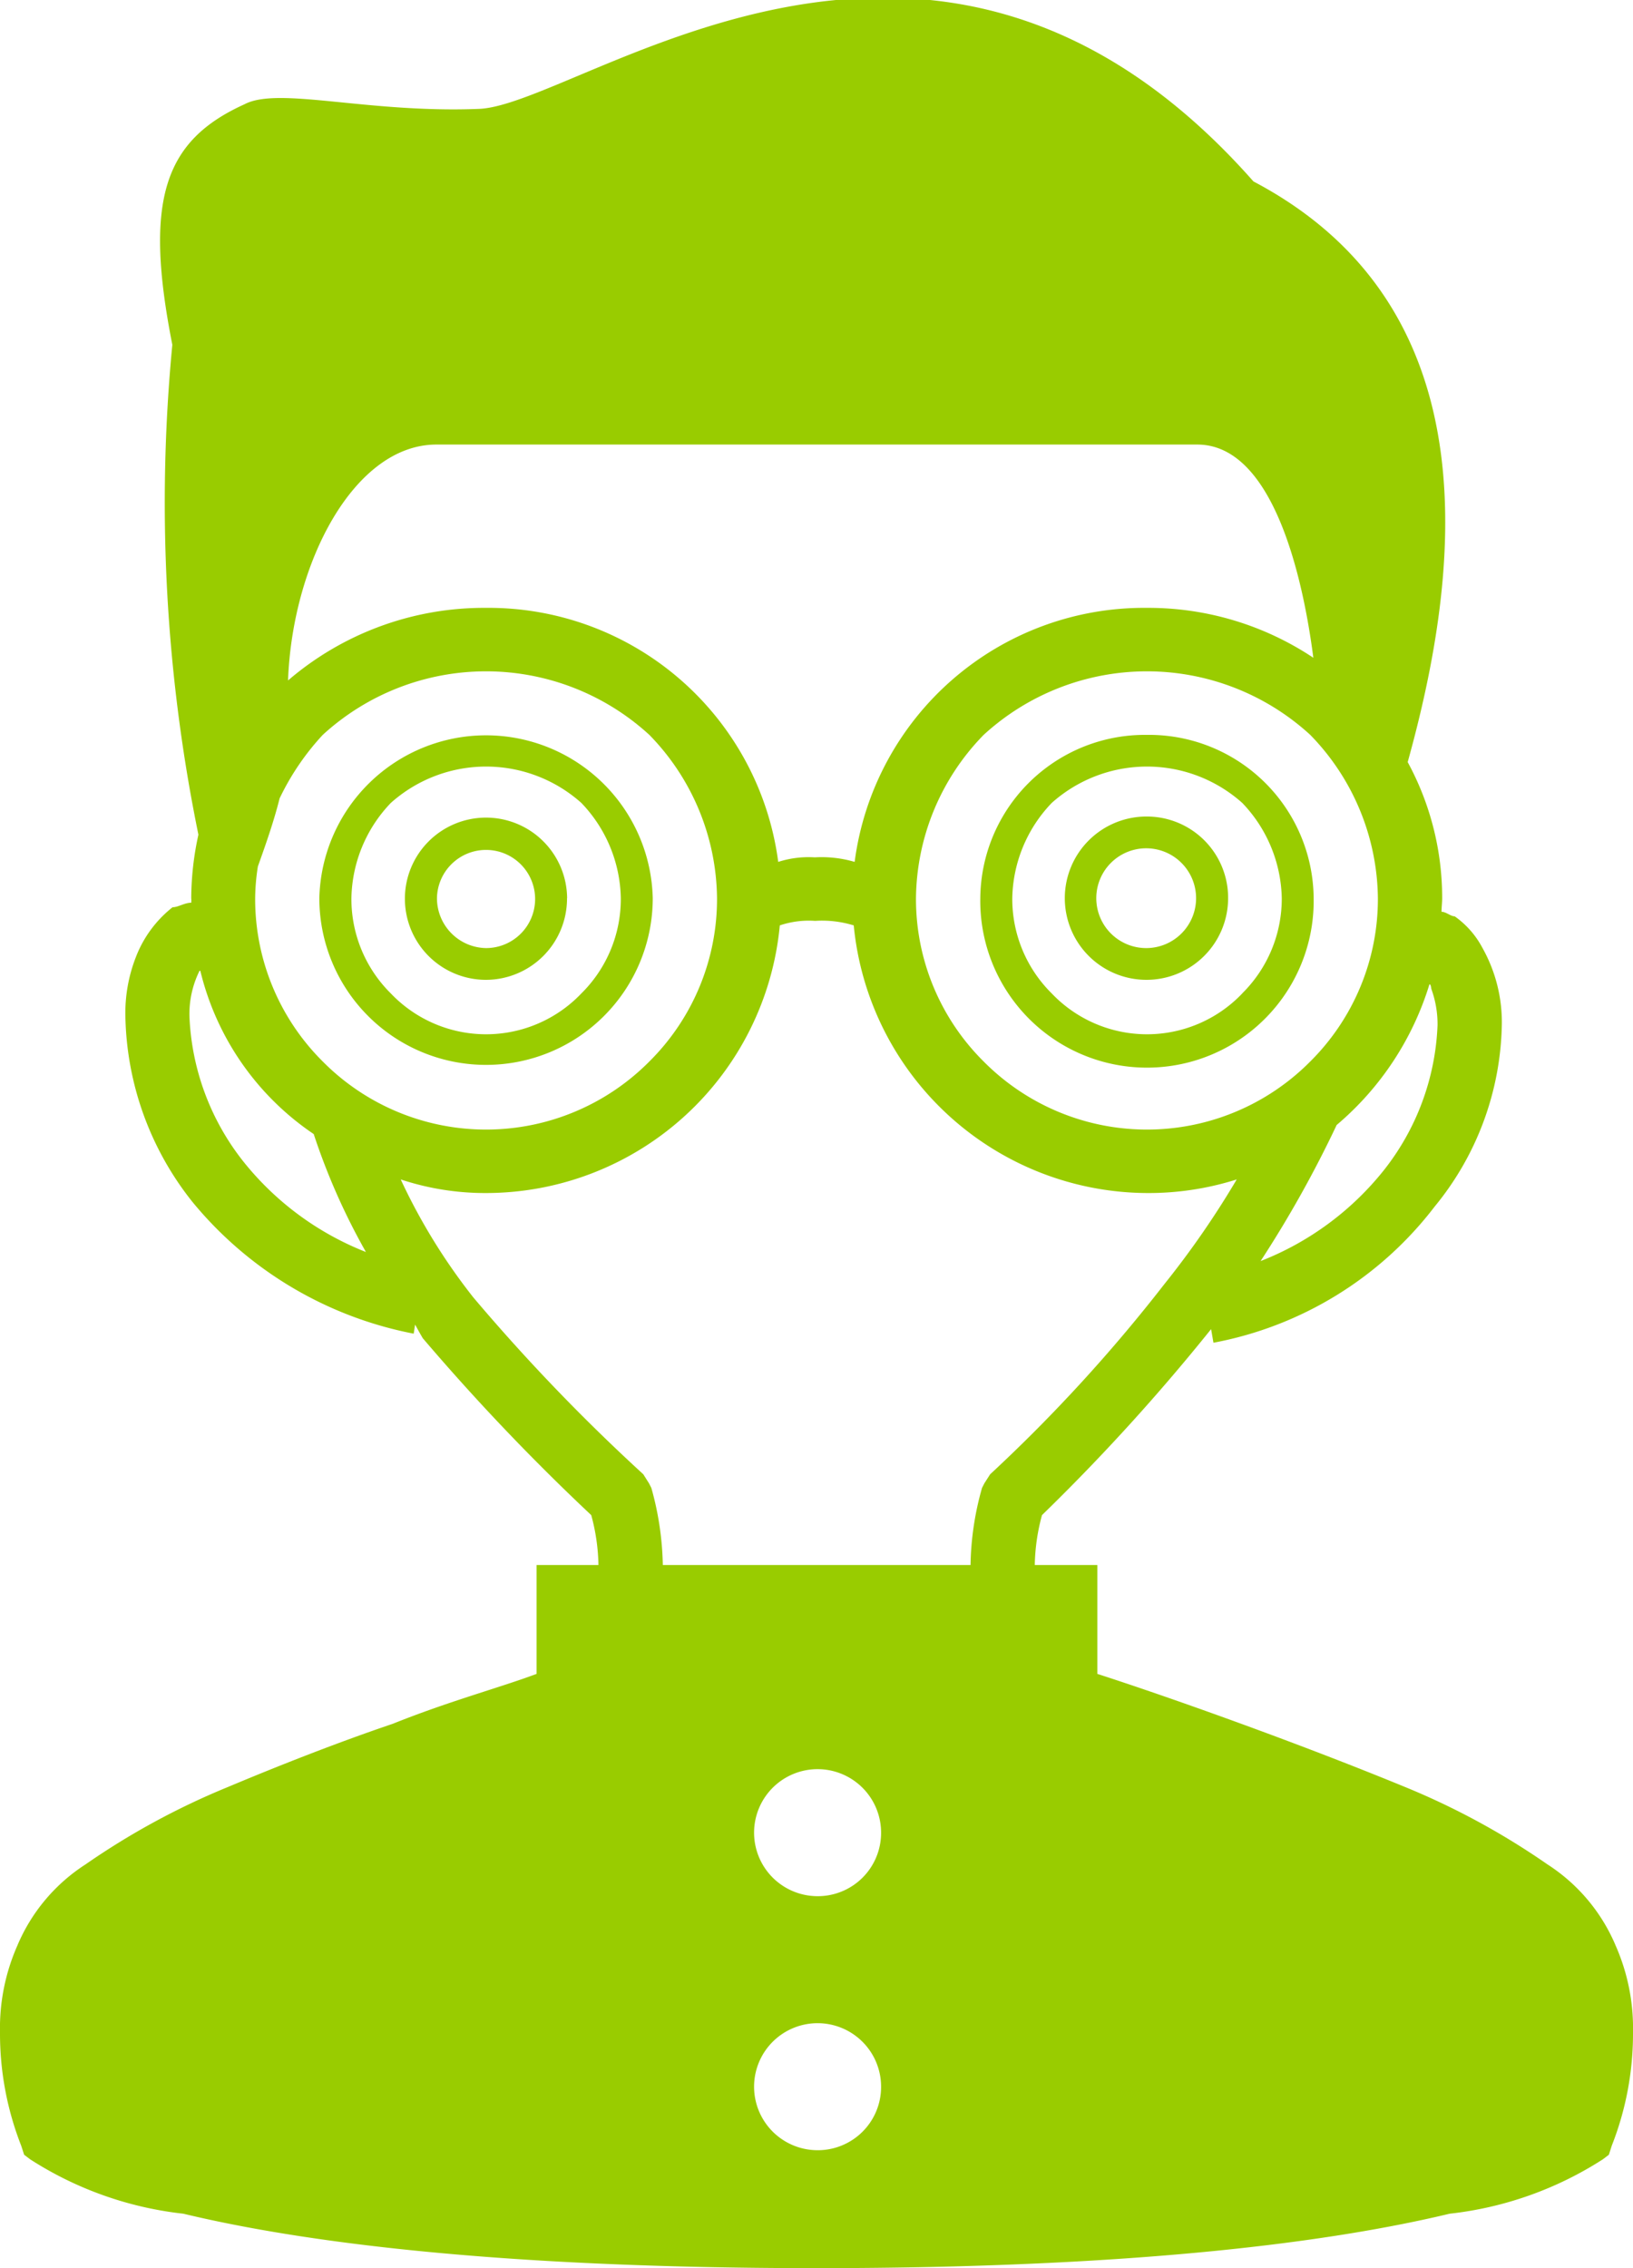
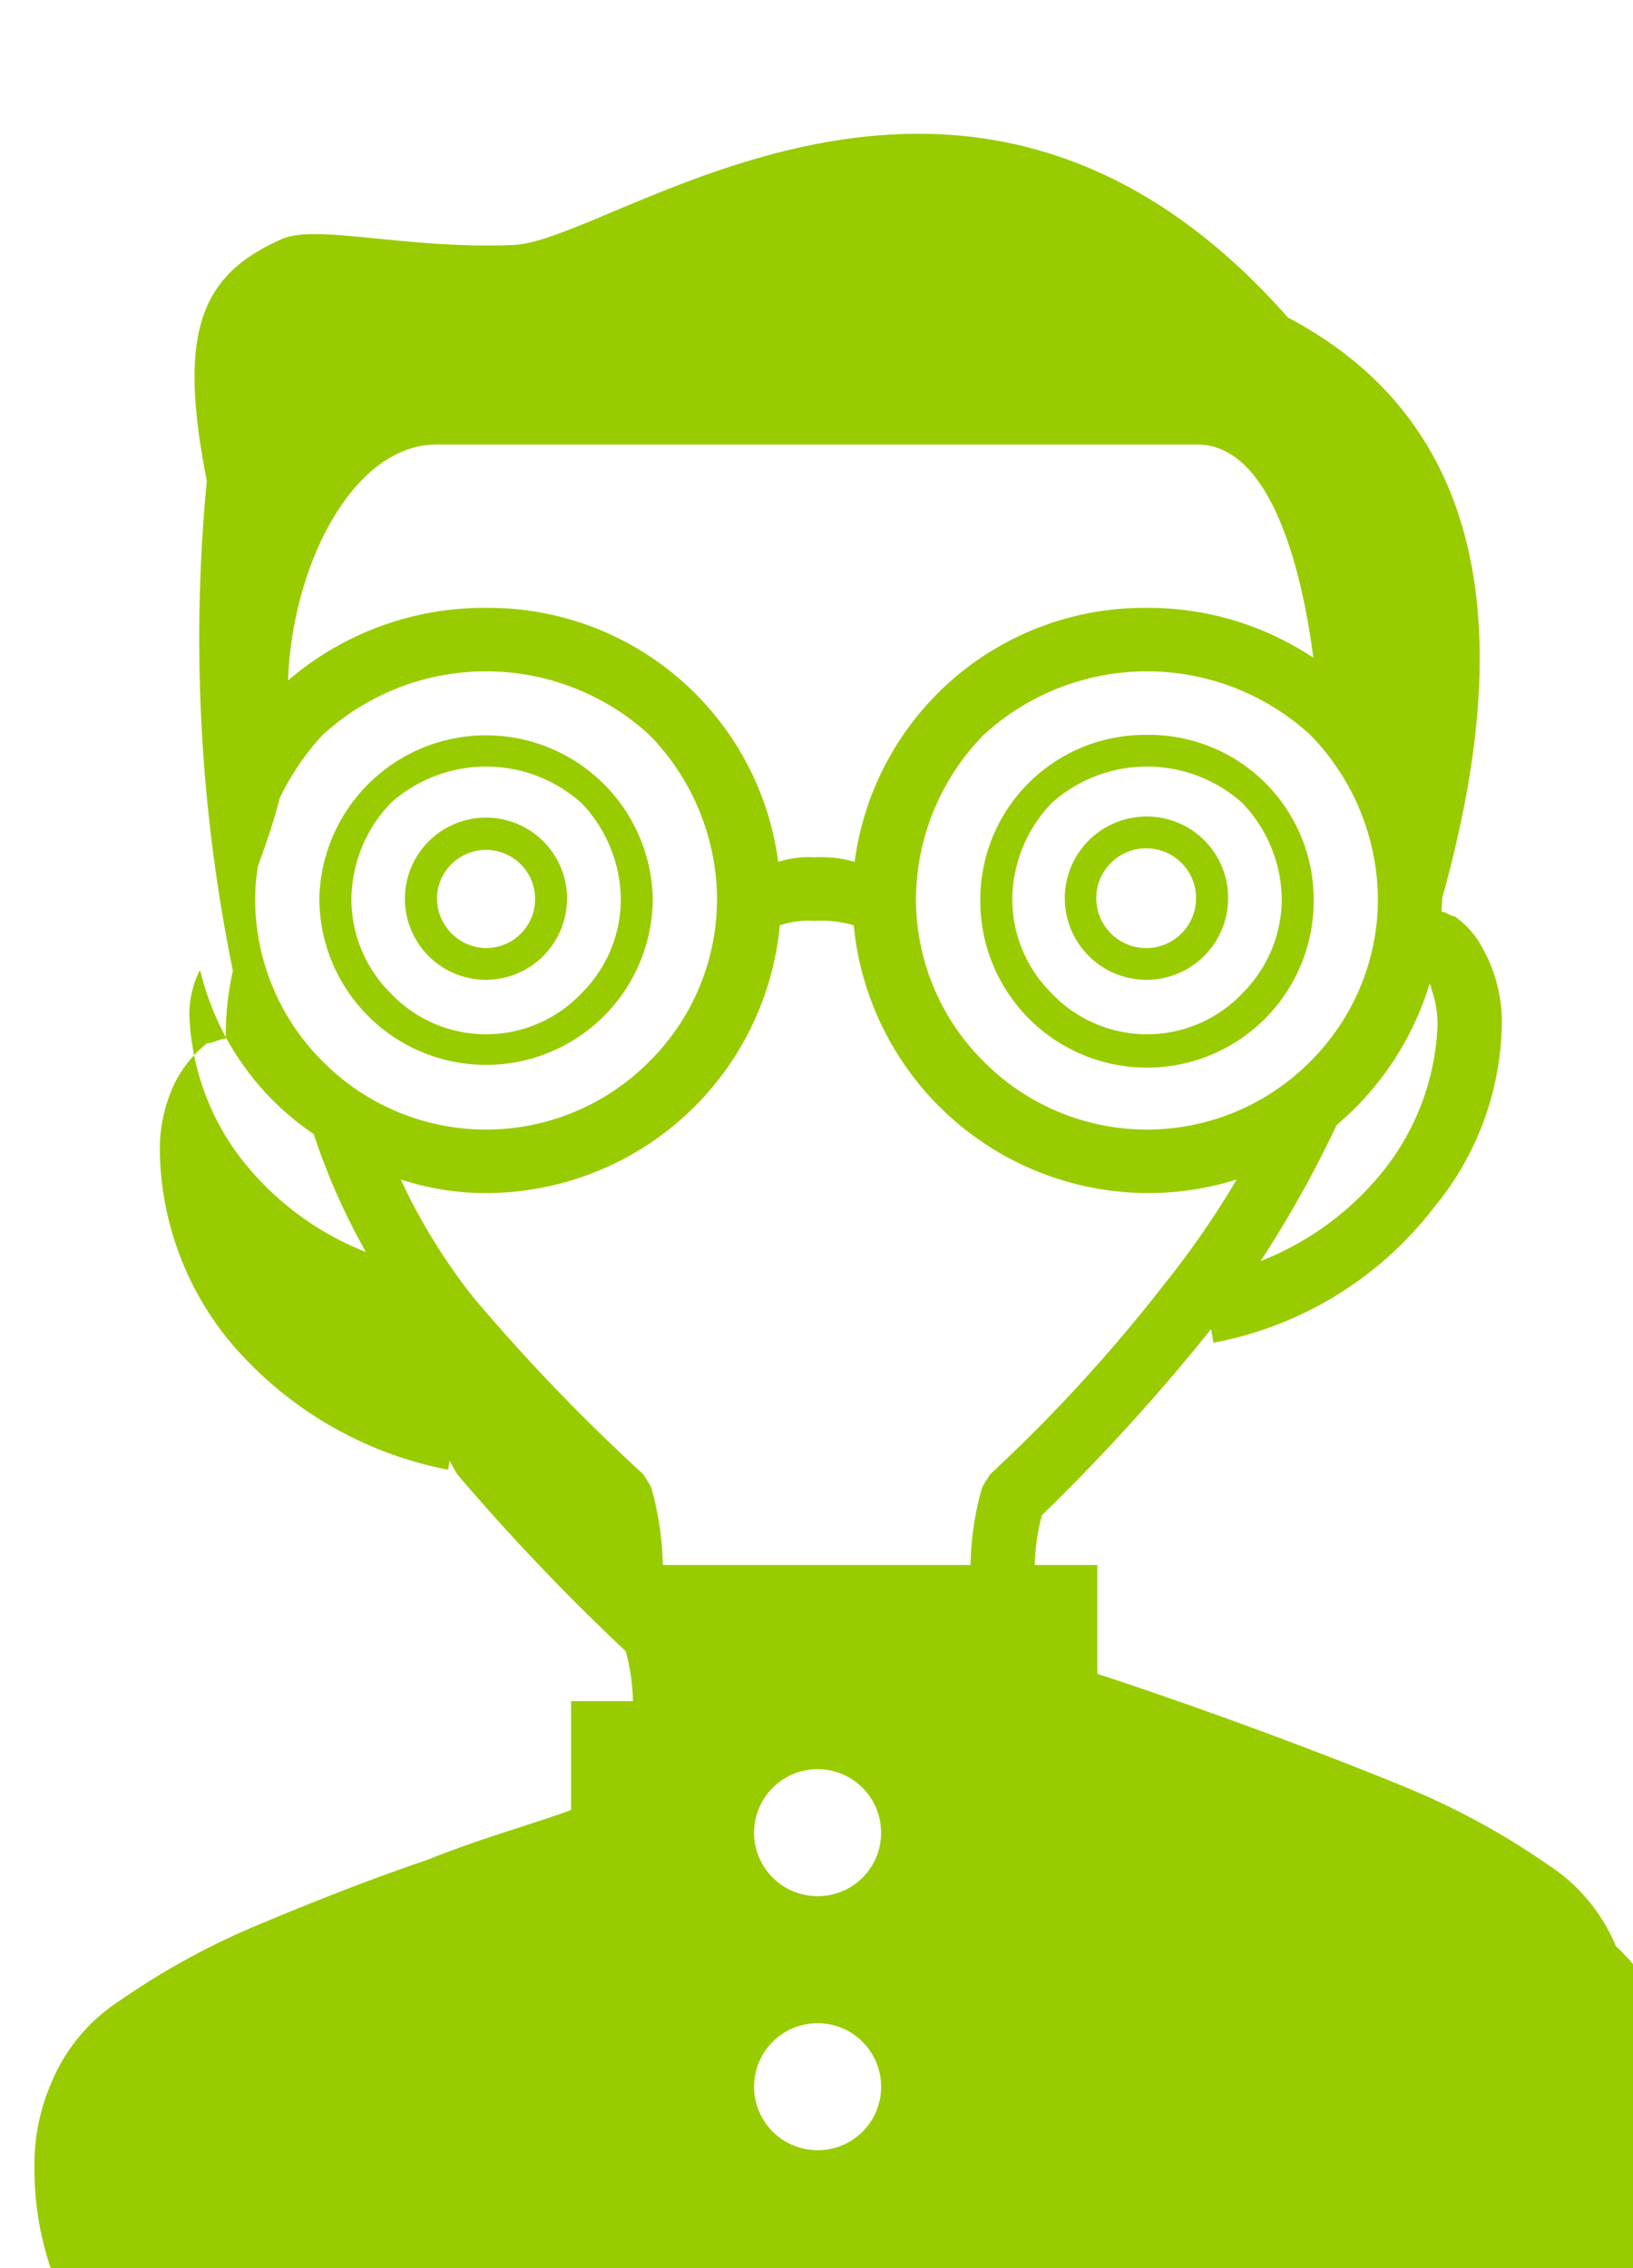
<svg xmlns="http://www.w3.org/2000/svg" width="36" height="50" viewBox="0 0 36 50">
  <defs>
    <style>
      .cls-1 {
        fill: #9c0;
        fill-rule: evenodd;
      }
    </style>
  </defs>
-   <path id="d5_study.svg" class="cls-1" d="M549.39,15487.5a3.676,3.676,0,0,0-7.35,0A3.675,3.675,0,1,0,549.39,15487.5Zm-6.643,0a3.109,3.109,0,0,1,.869-2.1,3.152,3.152,0,0,1,4.2,0,3.11,3.11,0,0,1,.87,2.1,2.928,2.928,0,0,1-.87,2.1,2.9,2.9,0,0,1-4.2,0A2.927,2.927,0,0,1,542.747,15487.5Zm4.755,0a1.788,1.788,0,1,0-1.788,1.8A1.791,1.791,0,0,0,547.5,15487.5Zm-2.869,0a1.082,1.082,0,1,1,1.081,1.1A1.1,1.1,0,0,1,544.633,15487.5Zm15.653-3.6a3.63,3.63,0,0,0-3.675,3.6,3.675,3.675,0,1,0,7.349,0A3.63,3.63,0,0,0,560.286,15483.9Zm2.1,5.7a2.9,2.9,0,0,1-4.2,0,2.928,2.928,0,0,1-.87-2.1,3.11,3.11,0,0,1,.87-2.1,3.152,3.152,0,0,1,4.2,0,3.121,3.121,0,0,1,.871,2.1A2.937,2.937,0,0,1,562.384,15489.6Zm-2.1-3.9a1.8,1.8,0,1,0,1.788,1.8A1.791,1.791,0,0,0,560.286,15485.7Zm0,2.9a1.1,1.1,0,1,1,1.082-1.1A1.1,1.1,0,0,1,560.286,15488.6Zm10.336,22a3.95,3.95,0,0,0-1.507-1.8,16.4,16.4,0,0,0-3.124-1.7c-2.431-1-5.25-2-6.8-2.5v-2.4h-1.379a4.443,4.443,0,0,1,.159-1.1,45.045,45.045,0,0,0,3.728-4.1l0.052,0.3a7.989,7.989,0,0,0,4.875-3,6.492,6.492,0,0,0,1.482-4,3.345,3.345,0,0,0-.425-1.7,1.982,1.982,0,0,0-.614-0.7c-0.089,0-.19-0.1-0.29-0.1,0-.1.014-0.2,0.014-0.3a6.266,6.266,0,0,0-.76-3c1.139-4.1,1.916-10-3.4-12.8-7.062-8-14.808-1.7-17.066-1.6-2.472.1-4.43-.5-5.18-0.1-1.765.8-2.22,2.1-1.588,5.3a36.491,36.491,0,0,0,.575,10.8,6.611,6.611,0,0,0-.158,1.4,0.49,0.49,0,0,1,0,.1c-0.148,0-.288.1-0.412,0.1a2.569,2.569,0,0,0-.809,1.1,3.385,3.385,0,0,0-.231,1.3,6.756,6.756,0,0,0,1.482,4.1,8.364,8.364,0,0,0,4.874,2.9l0.031-.2c0.055,0.1.11,0.2,0.169,0.3a48.72,48.72,0,0,0,3.714,3.9,4.443,4.443,0,0,1,.159,1.1h-1.364v2.4c-0.8.3-1.926,0.6-3.17,1.1-1.181.4-2.46,0.9-3.65,1.4a16.4,16.4,0,0,0-3.124,1.7,3.95,3.95,0,0,0-1.507,1.8,4.51,4.51,0,0,0-.378,1.9,6.772,6.772,0,0,0,.467,2.5l0.065,0.2,0.131,0.1a7.829,7.829,0,0,0,3.379,1.2c2.5,0.6,6.771,1.2,13.958,1.2s11.454-.6,13.958-1.2a7.829,7.829,0,0,0,3.379-1.2l0.131-.1,0.064-.2a6.737,6.737,0,0,0,.468-2.5A4.51,4.51,0,0,0,570.622,15510.6Zm-4.11-21.2c0.014,0,.029,0,0.042.1a2.275,2.275,0,0,1,.137.8,5.5,5.5,0,0,1-1.186,3.2,6.5,6.5,0,0,1-2.715,2,25.094,25.094,0,0,0,1.677-3A6.584,6.584,0,0,0,566.512,15489.4Zm-1.136-1.9a5.049,5.049,0,0,1-1.491,3.6,5.068,5.068,0,0,1-7.2,0,5.042,5.042,0,0,1-1.492-3.6,5.221,5.221,0,0,1,1.492-3.6,5.326,5.326,0,0,1,7.2,0A5.229,5.229,0,0,1,565.376,15487.5Zm-20.755-10h16.773c1.722,0,2.353,3.1,2.559,4.7a6.558,6.558,0,0,0-3.667-1.1,6.435,6.435,0,0,0-6.445,5.6,2.58,2.58,0,0,0-.878-0.1,2.194,2.194,0,0,0-.807.1,6.439,6.439,0,0,0-6.442-5.6,6.631,6.631,0,0,0-4.364,1.6C541.446,15480.1,542.81,15477.5,544.621,15477.5Zm-3.936,9.3c0.179-.5.354-1,0.479-1.5a5.61,5.61,0,0,1,.951-1.4,5.326,5.326,0,0,1,7.2,0,5.221,5.221,0,0,1,1.492,3.6,5.042,5.042,0,0,1-1.492,3.6,5.068,5.068,0,0,1-7.2,0,5.049,5.049,0,0,1-1.49-3.6A4.725,4.725,0,0,1,540.685,15486.8Zm-0.324,6.5a5.516,5.516,0,0,1-1.185-3.2,2.151,2.151,0,0,1,.223-1h0.017a6.052,6.052,0,0,0,2.5,3.6,14.435,14.435,0,0,0,1.151,2.6A6.5,6.5,0,0,1,540.361,15493.3ZM553,15515.1a1.4,1.4,0,1,1,1.424-1.4A1.395,1.395,0,0,1,553,15515.1Zm0-5.6a1.4,1.4,0,1,1,1.424-1.4A1.395,1.395,0,0,1,553,15509.5Zm3.7-9.1-0.051.1a6.554,6.554,0,0,0-.253,1.7h-6.784a6.685,6.685,0,0,0-.253-1.7l-0.051-.1-0.126-.2a42.41,42.41,0,0,1-3.748-3.9,13.116,13.116,0,0,1-1.6-2.6,5.921,5.921,0,0,0,1.886.3,6.509,6.509,0,0,0,6.471-5.9,2,2,0,0,1,.778-0.1,2.372,2.372,0,0,1,.852.1,6.527,6.527,0,0,0,6.471,5.9,6.429,6.429,0,0,0,1.972-.3,19.679,19.679,0,0,1-1.589,2.3,35.052,35.052,0,0,1-3.847,4.2Z" transform="translate(-535 -15467.7)" />
+   <path id="d5_study.svg" class="cls-1" d="M549.39,15487.5a3.676,3.676,0,0,0-7.35,0A3.675,3.675,0,1,0,549.39,15487.5Zm-6.643,0a3.109,3.109,0,0,1,.869-2.1,3.152,3.152,0,0,1,4.2,0,3.11,3.11,0,0,1,.87,2.1,2.928,2.928,0,0,1-.87,2.1,2.9,2.9,0,0,1-4.2,0A2.927,2.927,0,0,1,542.747,15487.5Zm4.755,0a1.788,1.788,0,1,0-1.788,1.8A1.791,1.791,0,0,0,547.5,15487.5Zm-2.869,0a1.082,1.082,0,1,1,1.081,1.1A1.1,1.1,0,0,1,544.633,15487.5Zm15.653-3.6a3.63,3.63,0,0,0-3.675,3.6,3.675,3.675,0,1,0,7.349,0A3.63,3.63,0,0,0,560.286,15483.9Zm2.1,5.7a2.9,2.9,0,0,1-4.2,0,2.928,2.928,0,0,1-.87-2.1,3.11,3.11,0,0,1,.87-2.1,3.152,3.152,0,0,1,4.2,0,3.121,3.121,0,0,1,.871,2.1A2.937,2.937,0,0,1,562.384,15489.6Zm-2.1-3.9a1.8,1.8,0,1,0,1.788,1.8A1.791,1.791,0,0,0,560.286,15485.7Zm0,2.9a1.1,1.1,0,1,1,1.082-1.1A1.1,1.1,0,0,1,560.286,15488.6Zm10.336,22a3.95,3.95,0,0,0-1.507-1.8,16.4,16.4,0,0,0-3.124-1.7c-2.431-1-5.25-2-6.8-2.5v-2.4h-1.379a4.443,4.443,0,0,1,.159-1.1,45.045,45.045,0,0,0,3.728-4.1l0.052,0.3a7.989,7.989,0,0,0,4.875-3,6.492,6.492,0,0,0,1.482-4,3.345,3.345,0,0,0-.425-1.7,1.982,1.982,0,0,0-.614-0.7c-0.089,0-.19-0.1-0.29-0.1,0-.1.014-0.2,0.014-0.3c1.139-4.1,1.916-10-3.4-12.8-7.062-8-14.808-1.7-17.066-1.6-2.472.1-4.43-.5-5.18-0.1-1.765.8-2.22,2.1-1.588,5.3a36.491,36.491,0,0,0,.575,10.8,6.611,6.611,0,0,0-.158,1.4,0.49,0.49,0,0,1,0,.1c-0.148,0-.288.1-0.412,0.1a2.569,2.569,0,0,0-.809,1.1,3.385,3.385,0,0,0-.231,1.3,6.756,6.756,0,0,0,1.482,4.1,8.364,8.364,0,0,0,4.874,2.9l0.031-.2c0.055,0.1.11,0.2,0.169,0.3a48.72,48.72,0,0,0,3.714,3.9,4.443,4.443,0,0,1,.159,1.1h-1.364v2.4c-0.8.3-1.926,0.6-3.17,1.1-1.181.4-2.46,0.9-3.65,1.4a16.4,16.4,0,0,0-3.124,1.7,3.95,3.95,0,0,0-1.507,1.8,4.51,4.51,0,0,0-.378,1.9,6.772,6.772,0,0,0,.467,2.5l0.065,0.2,0.131,0.1a7.829,7.829,0,0,0,3.379,1.2c2.5,0.6,6.771,1.2,13.958,1.2s11.454-.6,13.958-1.2a7.829,7.829,0,0,0,3.379-1.2l0.131-.1,0.064-.2a6.737,6.737,0,0,0,.468-2.5A4.51,4.51,0,0,0,570.622,15510.6Zm-4.11-21.2c0.014,0,.029,0,0.042.1a2.275,2.275,0,0,1,.137.8,5.5,5.5,0,0,1-1.186,3.2,6.5,6.5,0,0,1-2.715,2,25.094,25.094,0,0,0,1.677-3A6.584,6.584,0,0,0,566.512,15489.4Zm-1.136-1.9a5.049,5.049,0,0,1-1.491,3.6,5.068,5.068,0,0,1-7.2,0,5.042,5.042,0,0,1-1.492-3.6,5.221,5.221,0,0,1,1.492-3.6,5.326,5.326,0,0,1,7.2,0A5.229,5.229,0,0,1,565.376,15487.5Zm-20.755-10h16.773c1.722,0,2.353,3.1,2.559,4.7a6.558,6.558,0,0,0-3.667-1.1,6.435,6.435,0,0,0-6.445,5.6,2.58,2.58,0,0,0-.878-0.1,2.194,2.194,0,0,0-.807.1,6.439,6.439,0,0,0-6.442-5.6,6.631,6.631,0,0,0-4.364,1.6C541.446,15480.1,542.81,15477.5,544.621,15477.5Zm-3.936,9.3c0.179-.5.354-1,0.479-1.5a5.61,5.61,0,0,1,.951-1.4,5.326,5.326,0,0,1,7.2,0,5.221,5.221,0,0,1,1.492,3.6,5.042,5.042,0,0,1-1.492,3.6,5.068,5.068,0,0,1-7.2,0,5.049,5.049,0,0,1-1.49-3.6A4.725,4.725,0,0,1,540.685,15486.8Zm-0.324,6.5a5.516,5.516,0,0,1-1.185-3.2,2.151,2.151,0,0,1,.223-1h0.017a6.052,6.052,0,0,0,2.5,3.6,14.435,14.435,0,0,0,1.151,2.6A6.5,6.5,0,0,1,540.361,15493.3ZM553,15515.1a1.4,1.4,0,1,1,1.424-1.4A1.395,1.395,0,0,1,553,15515.1Zm0-5.6a1.4,1.4,0,1,1,1.424-1.4A1.395,1.395,0,0,1,553,15509.5Zm3.7-9.1-0.051.1a6.554,6.554,0,0,0-.253,1.7h-6.784a6.685,6.685,0,0,0-.253-1.7l-0.051-.1-0.126-.2a42.41,42.41,0,0,1-3.748-3.9,13.116,13.116,0,0,1-1.6-2.6,5.921,5.921,0,0,0,1.886.3,6.509,6.509,0,0,0,6.471-5.9,2,2,0,0,1,.778-0.1,2.372,2.372,0,0,1,.852.1,6.527,6.527,0,0,0,6.471,5.9,6.429,6.429,0,0,0,1.972-.3,19.679,19.679,0,0,1-1.589,2.3,35.052,35.052,0,0,1-3.847,4.2Z" transform="translate(-535 -15467.7)" />
</svg>